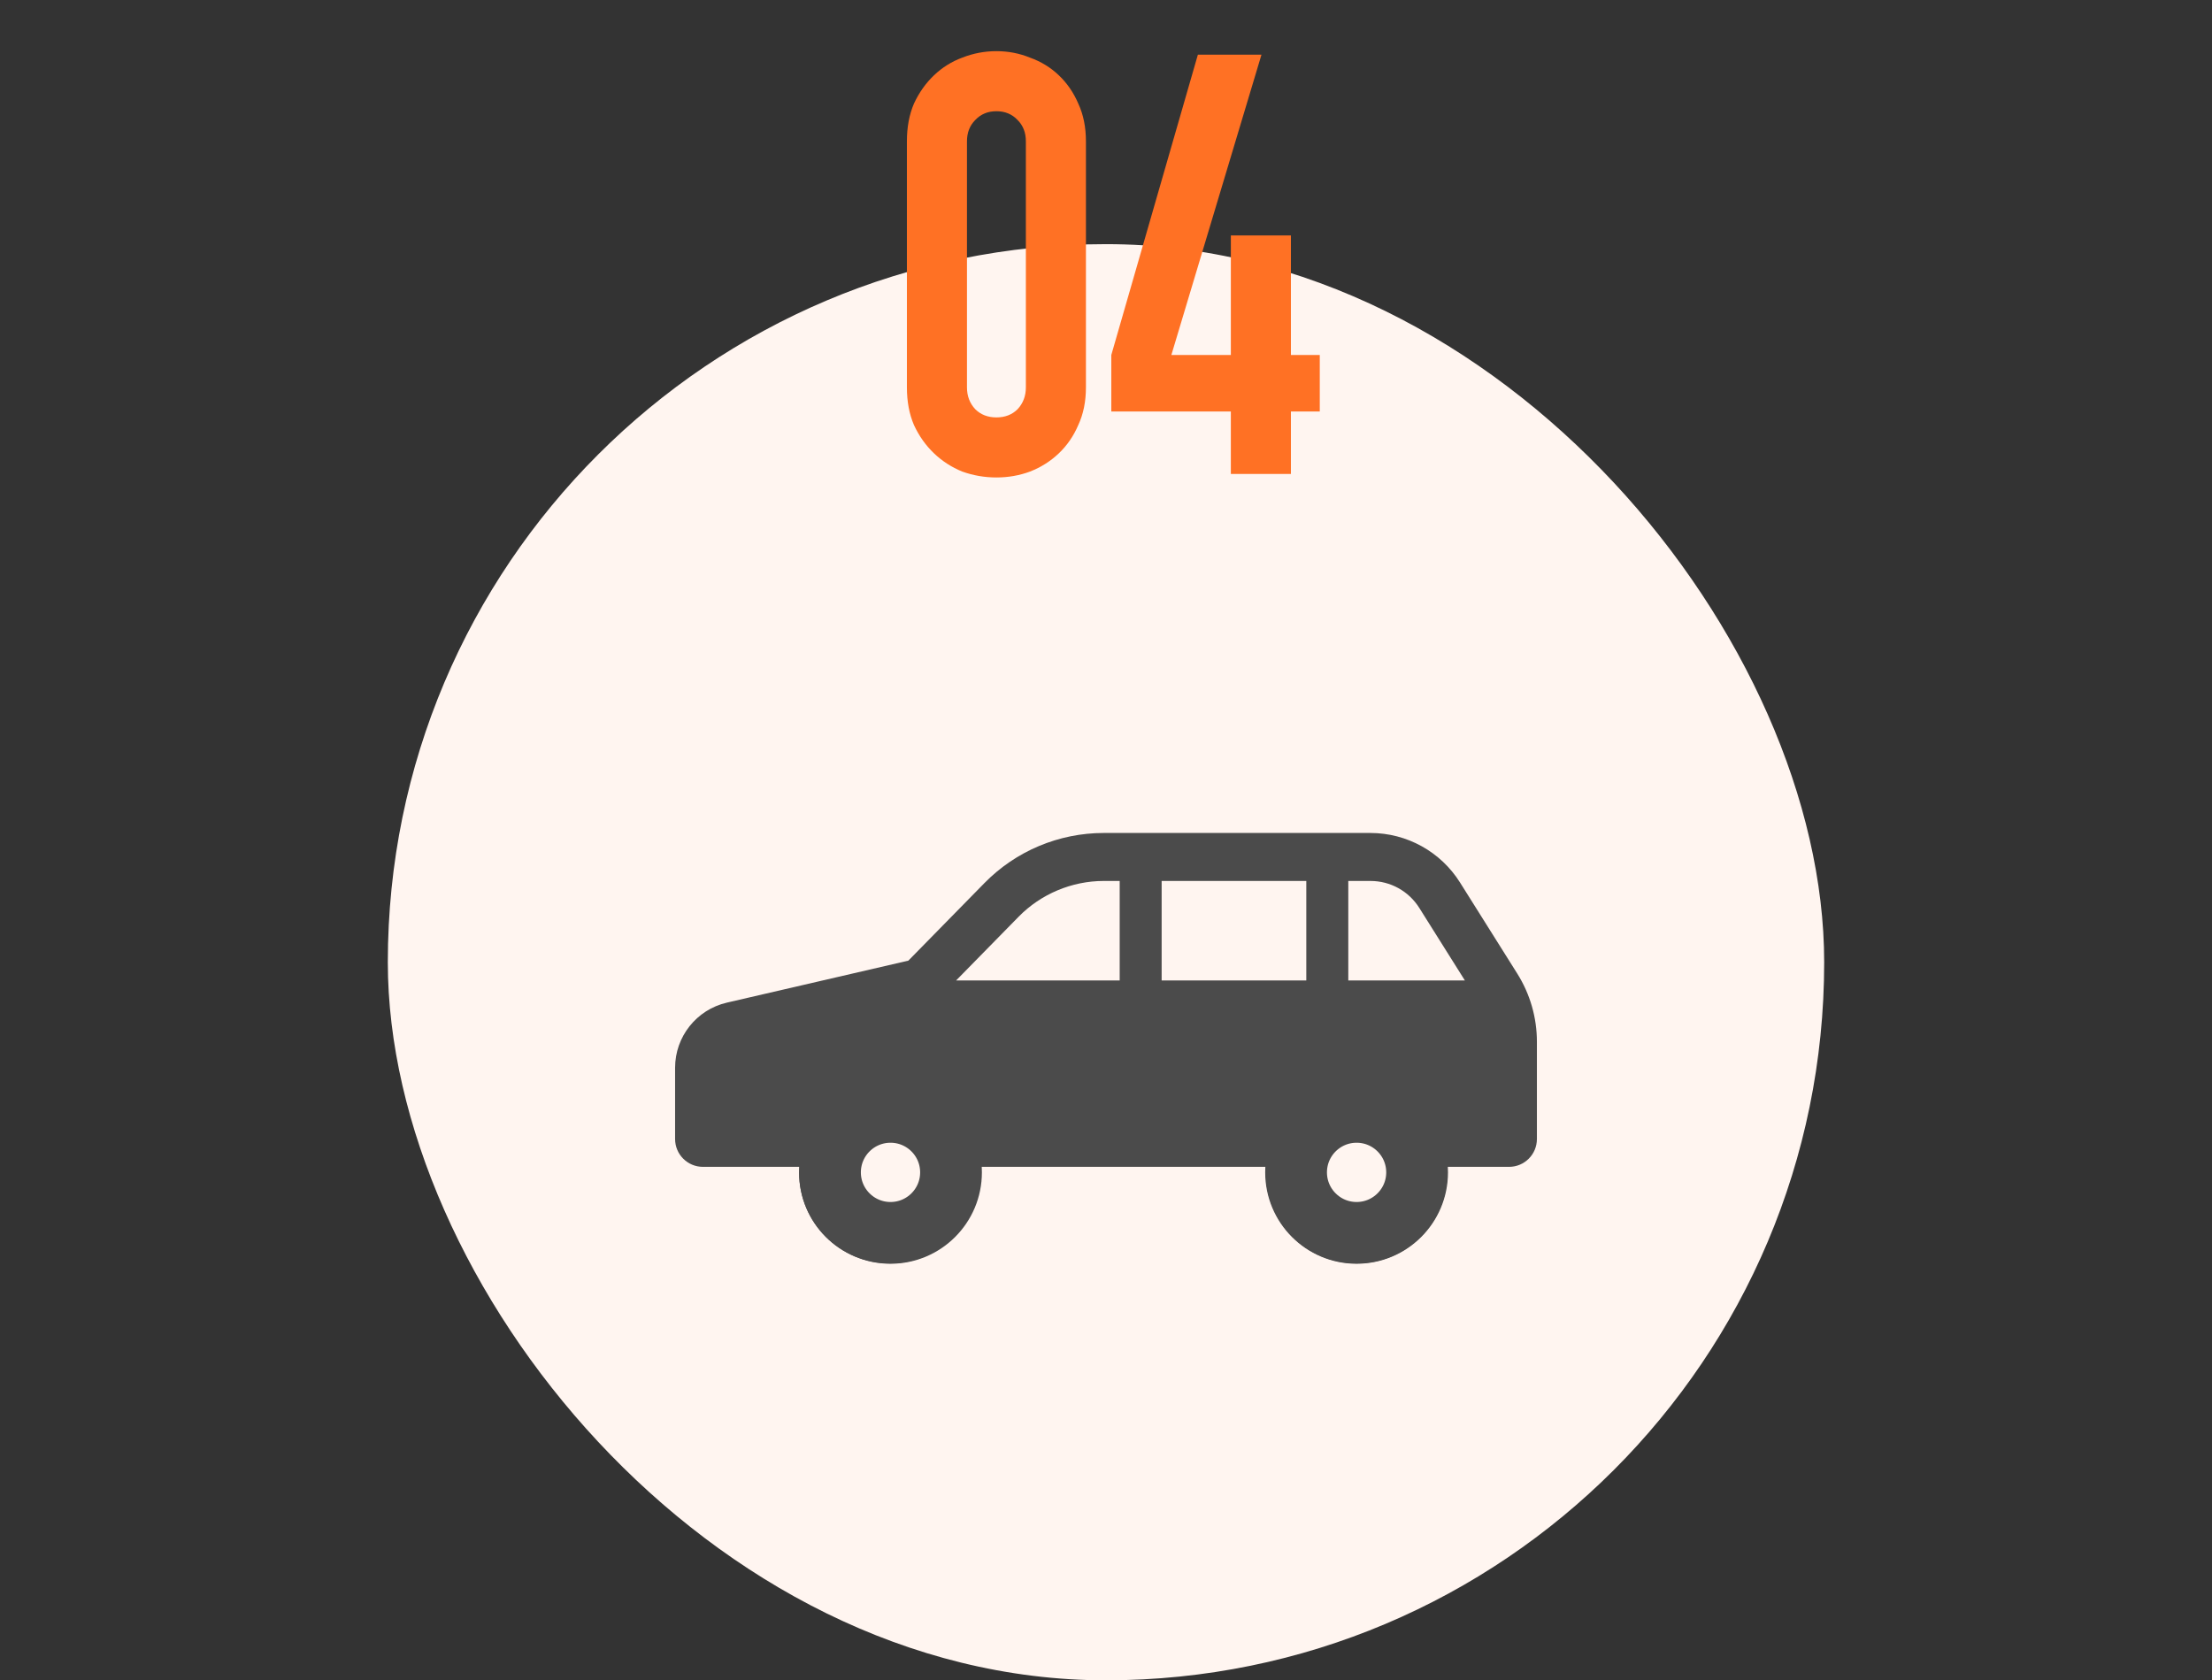
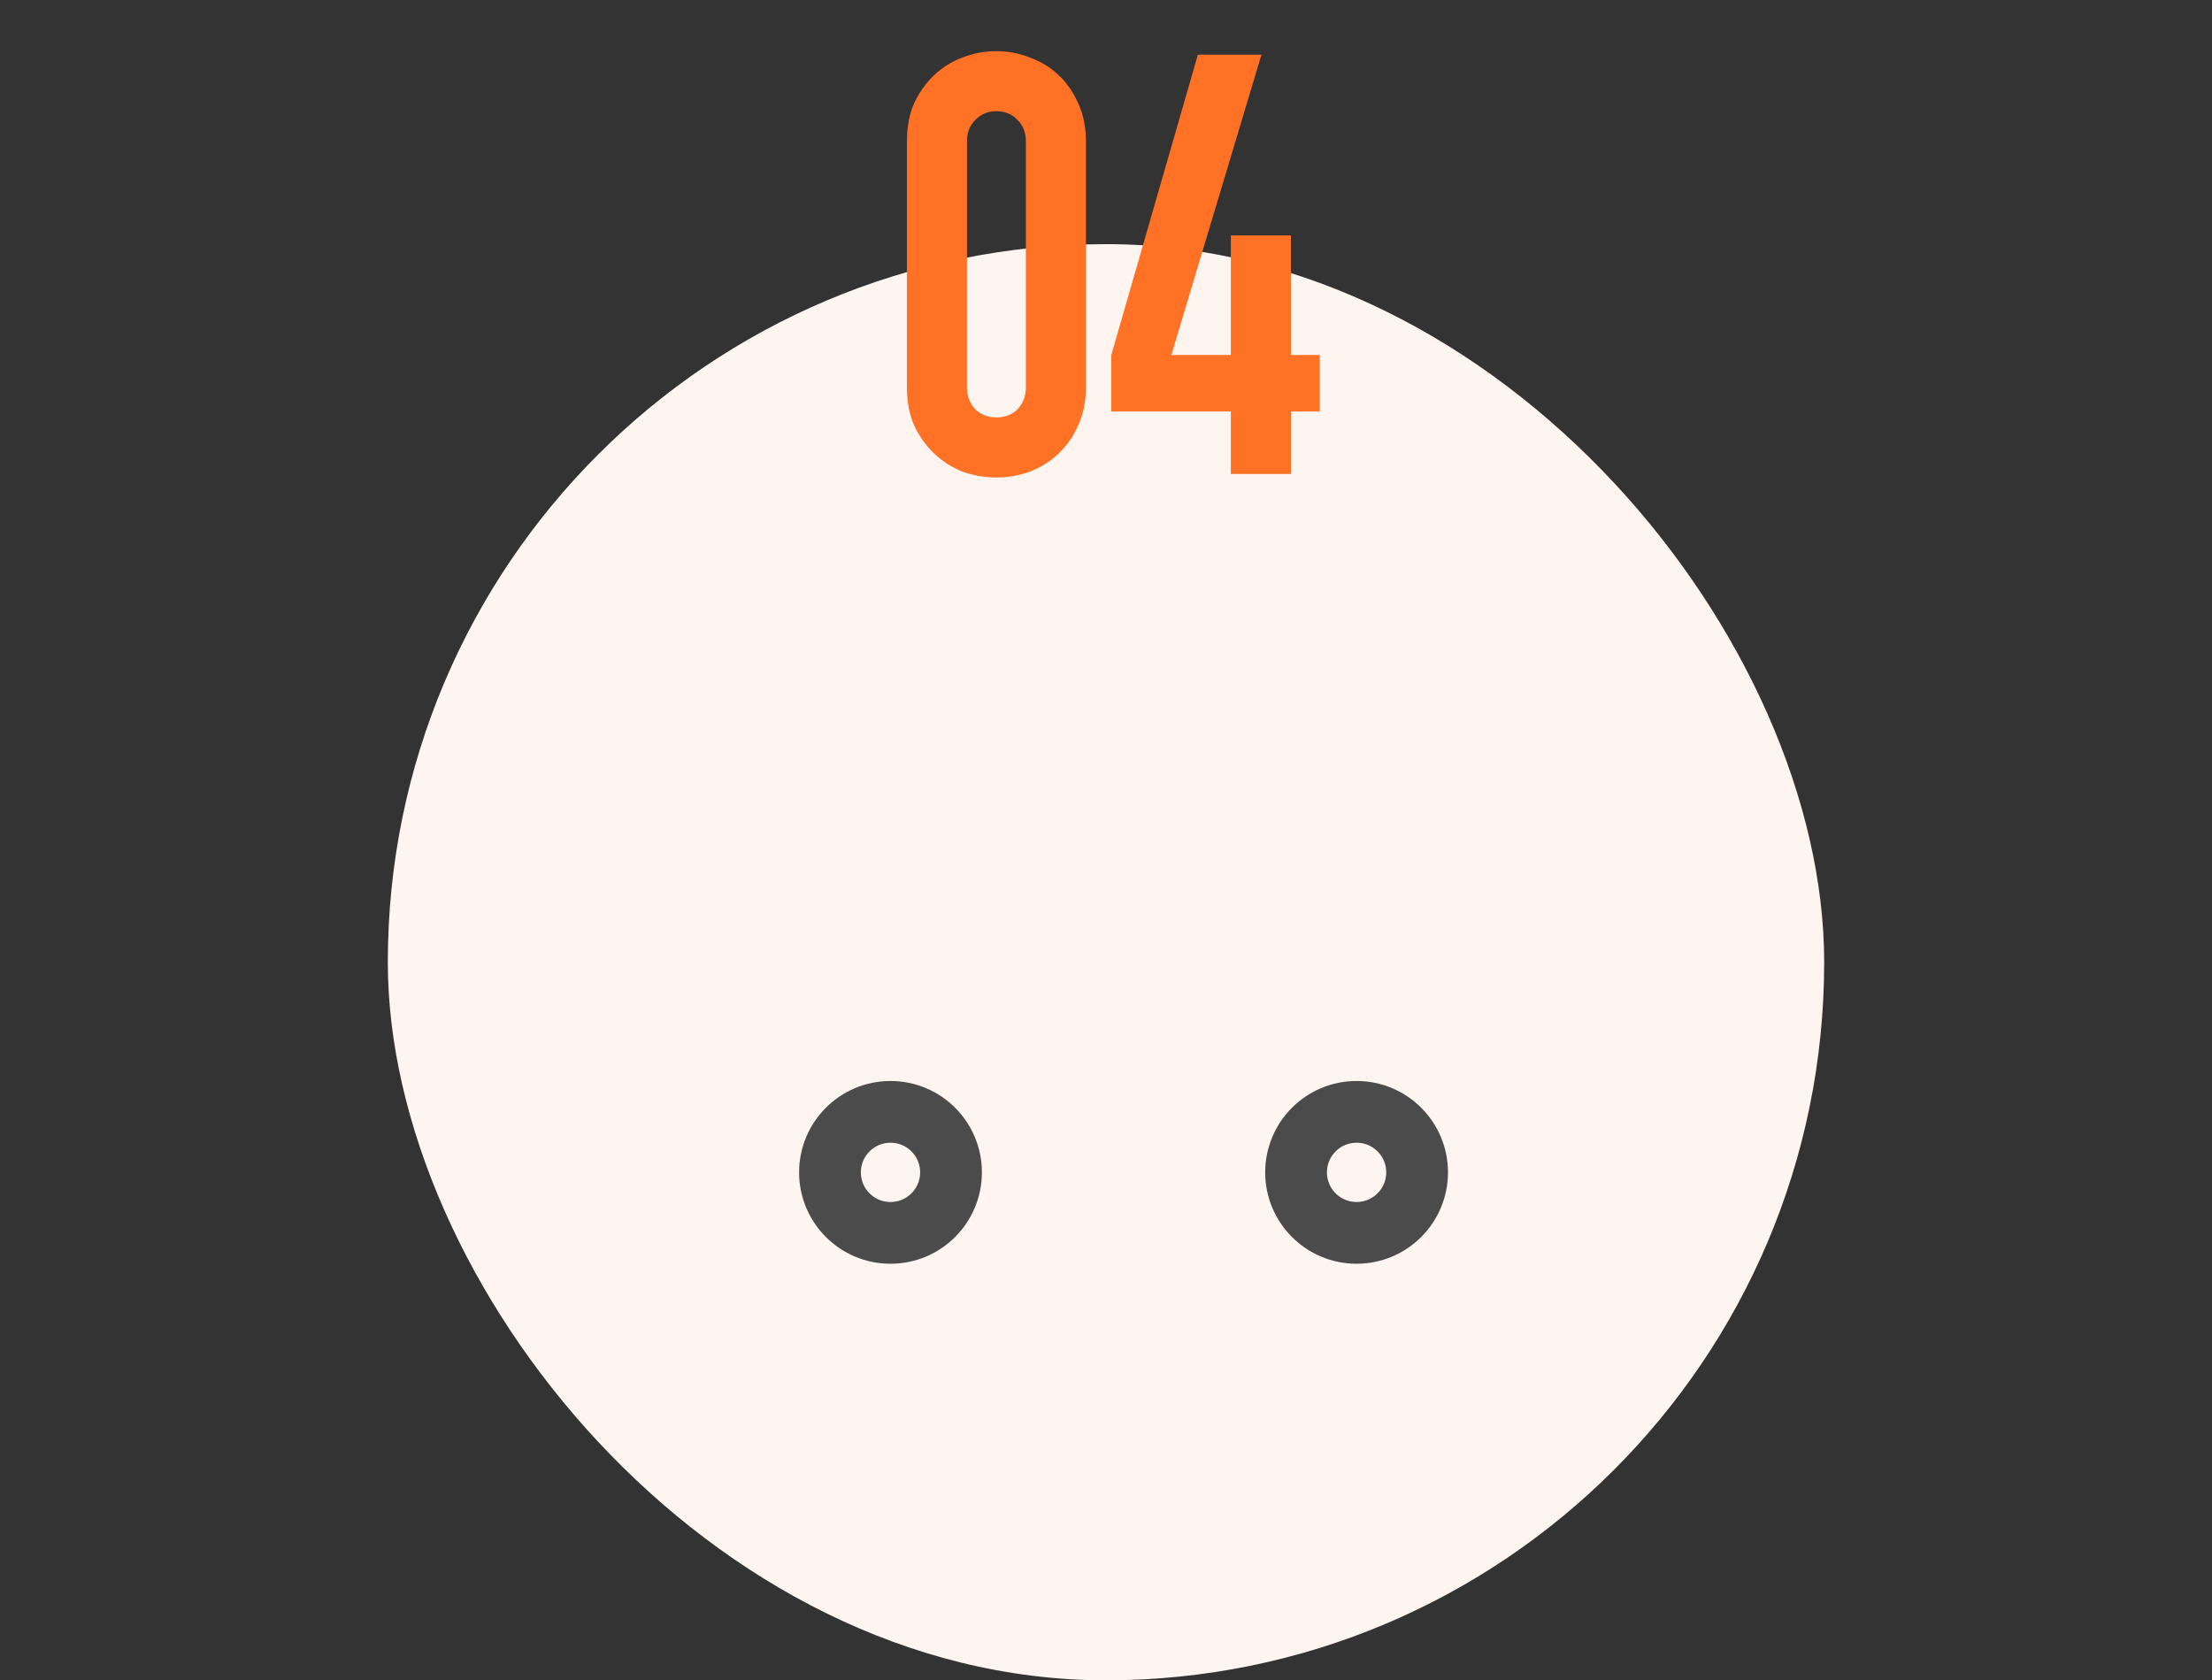
<svg xmlns="http://www.w3.org/2000/svg" width="154" height="117" viewBox="0 0 154 117" fill="none">
  <rect x="0" y="0" width="154" height="117" fill="#333333" stroke="none" />
  <rect x="27" y="17" width="100" height="100" rx="50" fill="#FFF5F0" />
-   <path d="M105.632 67.79L101.645 61.446C100.296 59.301 97.94 58 95.408 58H76.841C73.718 58 70.725 59.256 68.539 61.486L63.24 66.889L50.602 69.814C48.492 70.304 47 72.183 47 74.347V79.31C47 80.379 47.868 81.248 48.938 81.248H55.657C55.648 81.382 55.635 81.515 55.635 81.65C55.635 85.142 58.468 87.973 61.961 87.973C65.452 87.973 68.284 85.142 68.284 81.65C68.284 81.515 68.271 81.382 68.262 81.248H88.145C88.137 81.382 88.124 81.515 88.124 81.65C88.124 85.142 90.956 87.973 94.447 87.973C97.94 87.973 100.77 85.142 100.77 81.65C100.77 81.515 100.759 81.382 100.751 81.248H105.062C106.132 81.248 107 80.379 107 79.31V72.536C107 70.856 106.526 69.213 105.632 67.79ZM61.961 84.17C60.569 84.17 59.442 83.04 59.442 81.65C59.442 80.258 60.569 79.131 61.961 79.131C63.351 79.131 64.48 80.258 64.48 81.65C64.48 83.039 63.351 84.17 61.961 84.17ZM77.953 68.27H66.564L70.923 63.825C72.471 62.246 74.629 61.341 76.841 61.341H77.953L77.953 68.27ZM90.945 68.27H80.874V61.341H90.945V68.27ZM94.447 84.17C93.057 84.17 91.928 83.04 91.928 81.65C91.928 80.258 93.057 79.131 94.447 79.131C95.839 79.131 96.966 80.258 96.966 81.65C96.966 83.039 95.839 84.17 94.447 84.17ZM93.868 68.27V61.341H95.408C96.8 61.341 98.075 62.045 98.815 63.224L101.986 68.27H93.868Z" fill="#4B4B4B" />
  <circle cx="61.997" cy="81.632" r="4.213" stroke="#4B4B4B" stroke-width="4.3" />
  <circle cx="94.446" cy="81.632" r="4.213" stroke="#4B4B4B" stroke-width="4.3" />
  <path d="M63.139 9.835C63.139 8.851 63.303 7.976 63.631 7.211C63.986 6.446 64.451 5.79 65.025 5.243C65.599 4.696 66.255 4.286 66.993 4.013C67.758 3.712 68.551 3.562 69.371 3.562C70.191 3.562 70.97 3.712 71.708 4.013C72.474 4.286 73.143 4.696 73.717 5.243C74.291 5.79 74.742 6.446 75.07 7.211C75.425 7.976 75.603 8.851 75.603 9.835V26.973C75.603 27.957 75.425 28.832 75.07 29.597C74.742 30.362 74.291 31.018 73.717 31.565C73.143 32.112 72.474 32.535 71.708 32.836C70.97 33.109 70.191 33.246 69.371 33.246C68.551 33.246 67.758 33.109 66.993 32.836C66.255 32.535 65.599 32.112 65.025 31.565C64.451 31.018 63.986 30.362 63.631 29.597C63.303 28.832 63.139 27.957 63.139 26.973V9.835ZM67.321 26.973C67.321 27.574 67.513 28.08 67.895 28.49C68.278 28.873 68.77 29.064 69.371 29.064C69.972 29.064 70.465 28.873 70.847 28.49C71.23 28.08 71.421 27.574 71.421 26.973V9.835C71.421 9.234 71.23 8.742 70.847 8.359C70.465 7.949 69.972 7.744 69.371 7.744C68.77 7.744 68.278 7.949 67.895 8.359C67.513 8.742 67.321 9.234 67.321 9.835V26.973ZM85.692 33V28.654H77.369V24.718L83.396 3.808H87.824L81.551 24.718H85.692V16.395H89.874V24.718H91.883V28.654H89.874V33H85.692Z" fill="#FF7124" />
</svg>